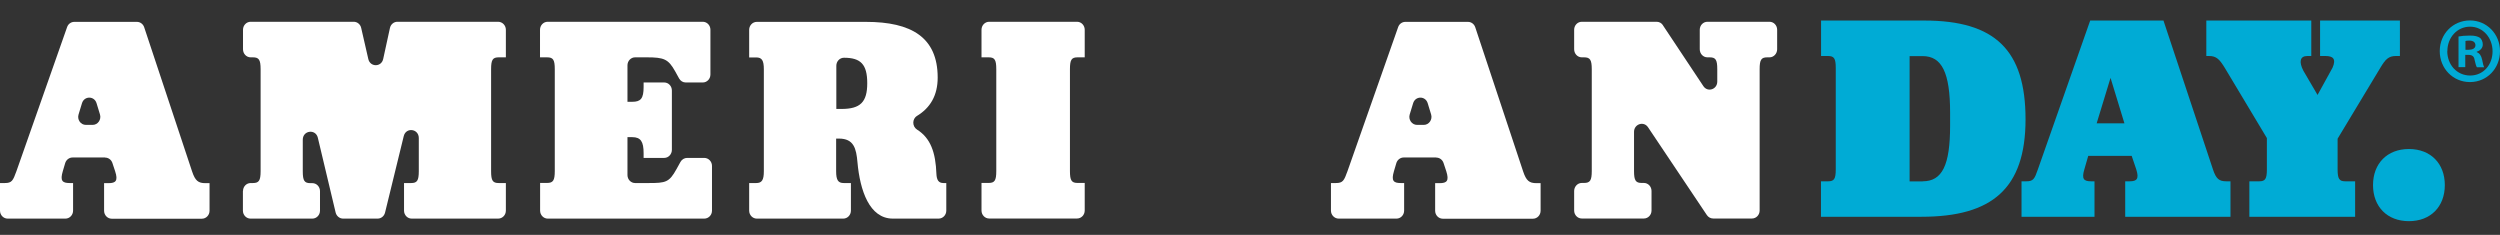
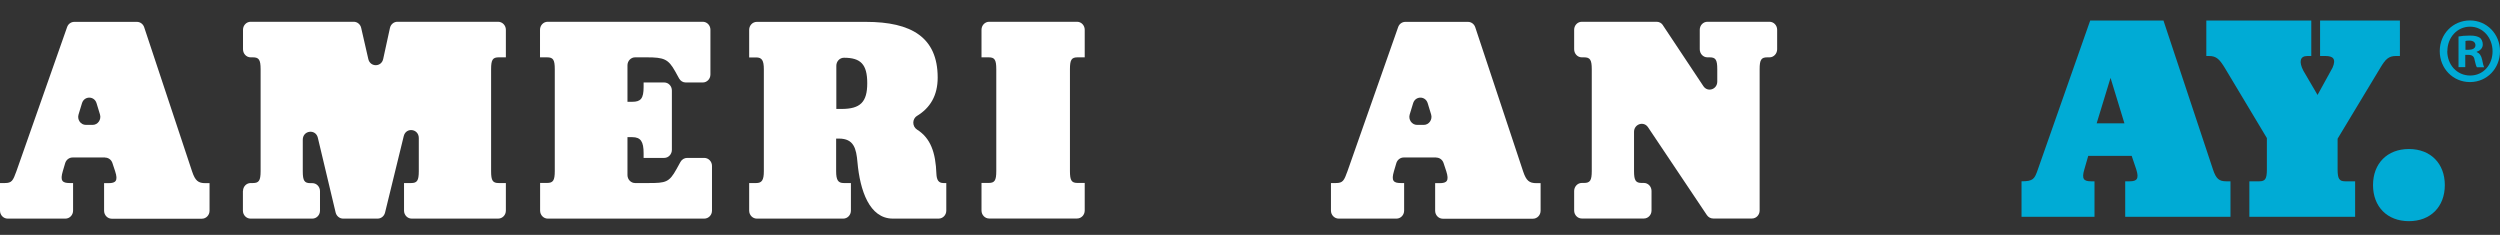
<svg xmlns="http://www.w3.org/2000/svg" width="1767" height="166" viewBox="0 0 1767 166" fill="none">
  <rect x="0" y="0" width="1767" height="166" fill="#333333" stroke="none" />
  <path fill-rule="evenodd" clip-rule="evenodd" d="M60.64 88.273H65.481C69.145 88.273 71.773 84.517 70.666 80.905L68.246 72.959C66.656 67.686 59.534 67.686 57.944 72.959L55.524 80.905C54.417 84.517 56.976 88.273 60.709 88.273H60.64ZM74.262 111.316H51.237C48.886 111.316 46.742 112.978 46.051 115.362L44.391 120.996C42.386 127.714 43.976 129.376 49.231 129.376H51.651V148.88C51.651 151.986 49.231 154.514 46.258 154.514H5.394C2.42 154.514 0 151.986 0 148.88V129.376H3.388C8.366 129.376 9.196 127.714 11.616 120.996L47.433 19.142C48.194 16.903 50.269 15.459 52.481 15.459H96.803C99.085 15.459 101.159 16.976 101.92 19.287L135.732 121.068C137.944 127.786 140.157 129.448 145.135 129.448H148.109V148.952C148.109 152.058 145.689 154.586 142.715 154.586H78.964C75.991 154.586 73.57 152.058 73.57 148.952V129.448H76.751C81.799 129.448 83.596 127.786 81.384 121.068L79.448 115.217C78.687 112.906 76.613 111.389 74.331 111.389L74.262 111.316Z" fill="white" />
  <path fill-rule="evenodd" clip-rule="evenodd" d="M171.755 135.01C171.755 131.904 174.175 129.376 177.149 129.376H178.739C182.957 129.376 184.201 127.714 184.201 120.996V48.904C184.201 42.186 182.957 40.525 178.739 40.525H177.149C174.175 40.525 171.755 37.996 171.755 34.818V21.021C171.755 17.915 174.175 15.386 177.149 15.386H250.028C252.517 15.386 254.729 17.192 255.283 19.721L260.33 41.753C261.644 47.532 269.596 47.532 270.84 41.68L275.611 19.793C276.164 17.192 278.377 15.386 280.866 15.386H352.086C355.059 15.386 357.548 17.915 357.548 21.021V40.525H352.5C348.283 40.525 347.107 42.186 347.107 48.904V120.996C347.107 127.714 348.283 129.376 352.5 129.376H357.548V148.88C357.548 151.986 355.128 154.514 352.086 154.514H290.961C287.988 154.514 285.568 151.986 285.568 148.88V129.376H290.616C294.764 129.376 296.009 127.714 296.009 120.996V97.592C296.009 90.946 286.951 89.718 285.361 96.219L272.154 150.252C271.531 152.78 269.388 154.514 266.899 154.514H242.491C240.001 154.514 237.858 152.708 237.235 150.252L224.651 97.375C223.13 90.946 214.003 92.102 214.003 98.748V121.069C214.003 127.787 215.179 129.448 219.396 129.448H220.779C223.752 129.448 226.172 131.976 226.172 135.083V148.88C226.172 151.986 223.752 154.514 220.779 154.514H177.079C174.106 154.514 171.686 151.986 171.686 148.88V135.083L171.755 135.01Z" fill="white" />
  <path fill-rule="evenodd" clip-rule="evenodd" d="M381.679 129.303H386.658C390.876 129.303 392.12 127.642 392.12 120.924V48.904C392.12 42.186 390.945 40.525 386.658 40.525H381.679V21.021C381.679 17.915 384.1 15.386 387.073 15.386H496.737C499.71 15.386 502.13 17.915 502.13 21.021V52.66C502.13 55.767 499.71 58.295 496.737 58.295H484.636C482.7 58.295 480.972 57.211 480.004 55.477L477.168 50.349C472.328 41.753 469.355 40.525 457.116 40.525H448.888C445.915 40.525 443.495 43.053 443.495 46.159V71.948H446.883C452.898 71.948 454.904 69.636 454.904 61.473V58.295H469.493C472.467 58.295 474.886 60.823 474.886 64.002V105.899C474.886 109.005 472.467 111.606 469.493 111.606H454.904V108.283C454.904 100.12 452.898 96.942 446.883 96.942H443.495V123.741C443.495 126.847 445.915 129.376 448.888 129.376H458.292C470.531 129.376 472.951 128.942 478.137 119.551L480.971 114.423C481.939 112.689 483.737 111.606 485.673 111.606H497.773C500.747 111.606 503.236 114.134 503.236 117.24V148.88C503.236 151.986 500.816 154.514 497.773 154.514H387.142C384.168 154.514 381.748 151.986 381.748 148.88V129.376L381.679 129.303Z" fill="white" />
  <path fill-rule="evenodd" clip-rule="evenodd" d="M591.12 77.004H594.716C608.13 77.004 612.97 72.164 612.97 58.8C612.97 45.437 608.337 40.813 596.514 40.813C593.54 40.813 591.12 43.342 591.12 46.448V77.076V77.004ZM648.165 81.916C644.638 84.011 644.638 89.356 648.165 91.596C657.776 97.664 661.303 107.777 661.856 122.874C662.063 127.064 663.238 129.376 666.834 129.376H668.839V148.88C668.839 151.986 666.419 154.514 663.377 154.514H631.086C614.491 154.514 607.853 134.649 606.056 114.712C605.226 104.887 603.428 97.953 592.987 97.953H590.982V120.996C590.982 127.281 592.365 129.376 596.375 129.376H601.423V148.88C601.423 151.986 599.003 154.514 596.03 154.514H534.905C531.932 154.514 529.512 151.986 529.512 148.88V129.376H534.49C538.501 129.376 539.884 127.281 539.884 120.996V48.976C539.884 42.692 538.501 40.597 534.49 40.597H529.512V21.093C529.512 17.987 531.932 15.459 534.905 15.459H612.071C644.155 15.459 662.755 26.366 662.755 54.827C662.755 67.469 657.5 76.282 648.027 81.988L648.165 81.916Z" fill="white" />
  <path fill-rule="evenodd" clip-rule="evenodd" d="M693.731 129.303H698.778C702.996 129.303 704.172 127.642 704.172 120.924V48.904C704.172 42.186 702.996 40.525 698.778 40.525H693.731V21.021C693.731 17.915 696.151 15.386 699.124 15.386H761.286C764.259 15.386 766.679 17.915 766.679 21.021V40.525H761.631C757.414 40.525 756.238 42.186 756.238 48.904V120.924C756.238 127.642 757.414 129.303 761.631 129.303H766.679V148.807C766.679 151.914 764.259 154.442 761.286 154.442H699.124C696.151 154.442 693.731 151.914 693.731 148.807V129.303Z" fill="white" />
  <path fill-rule="evenodd" clip-rule="evenodd" d="M1001.5 88.273H1006.34C1010 88.273 1012.63 84.517 1011.52 80.905L1009.1 72.959C1007.51 67.686 1000.39 67.686 998.799 72.959L996.379 80.905C995.273 84.517 997.901 88.273 1001.57 88.273H1001.5ZM1015.12 111.316H992.092C989.742 111.316 987.598 112.978 986.907 115.362L985.247 120.996C983.242 127.714 984.832 129.376 990.018 129.376H992.438V148.88C992.438 151.986 990.018 154.514 987.045 154.514H946.18C943.207 154.514 940.717 151.986 940.717 148.88V129.376H944.175C949.153 129.376 949.983 127.714 952.403 120.996L988.22 19.142C988.981 16.903 991.055 15.459 993.268 15.459H1037.59C1039.87 15.459 1041.95 16.976 1042.71 19.287L1076.52 121.068C1078.73 127.786 1080.94 129.448 1085.92 129.448H1088.9V148.952C1088.9 152.058 1086.48 154.586 1083.5 154.586H1019.75C1016.78 154.586 1014.36 152.058 1014.36 148.952V129.448H1017.61C1022.65 129.448 1024.38 127.786 1022.24 121.068L1020.3 115.217C1019.54 112.906 1017.47 111.389 1015.19 111.389L1015.12 111.316Z" fill="white" />
  <path fill-rule="evenodd" clip-rule="evenodd" d="M1175.33 17.842L1203.95 60.895C1206.99 65.446 1213.77 63.207 1213.77 57.645V48.904C1213.77 42.186 1212.59 40.525 1208.38 40.525H1206.79C1203.81 40.525 1201.39 37.996 1201.39 34.818V21.021C1201.39 17.915 1203.81 15.386 1206.79 15.386H1250.69C1253.67 15.386 1256.09 17.915 1256.09 21.021V34.818C1256.09 37.924 1253.67 40.525 1250.69 40.525H1249.1C1244.89 40.525 1243.71 42.186 1243.71 48.904V148.807C1243.71 151.914 1241.29 154.442 1238.32 154.442H1210.87C1209.14 154.442 1207.48 153.575 1206.44 152.058L1164.82 89.935C1161.77 85.384 1154.93 87.695 1154.93 93.185V120.924C1154.93 127.642 1156.17 129.303 1160.32 129.303H1161.91C1164.88 129.303 1167.3 131.832 1167.3 135.01V148.807C1167.3 151.914 1164.88 154.442 1161.91 154.442H1118C1115.03 154.442 1112.61 151.914 1112.61 148.807V135.01C1112.61 131.904 1115.03 129.303 1118 129.303H1119.59C1123.81 129.303 1125.06 127.642 1125.06 120.924V48.904C1125.06 42.186 1123.81 40.525 1119.59 40.525H1118C1115.03 40.525 1112.61 37.996 1112.61 34.818V21.021C1112.61 17.915 1115.03 15.386 1118 15.386H1170.9C1172.7 15.386 1174.36 16.253 1175.39 17.842H1175.33Z" fill="white" />
-   <path fill-rule="evenodd" clip-rule="evenodd" d="M1358.91 128.148C1372.74 128.148 1378.34 116.879 1378.34 88.707V79.749C1378.34 51.36 1372.53 39.658 1358.91 39.658H1349.71V128.22H1358.91V128.148ZM1287.13 128.148H1292.11C1296.33 128.148 1297.51 126.486 1297.51 119.768V47.893C1297.51 41.247 1296.26 39.586 1292.11 39.586H1287.13V14.52H1360.08C1410.07 14.52 1431.65 35.396 1431.65 84.3C1431.65 133.204 1408.07 153.214 1358.08 153.214H1287.06V128.148H1287.13Z" fill="#00ABD5" />
-   <path fill-rule="evenodd" clip-rule="evenodd" d="M1481.91 87.19H1501.55L1491.73 55.044L1481.91 87.19ZM1506.74 110.161H1475.97L1473.2 119.768C1471.2 126.486 1472.79 128.148 1477.97 128.148H1480.39V153.214H1428.81V128.148H1432.2C1437.18 128.148 1438.01 126.486 1440.36 119.768L1477.35 14.52H1529.14L1564.13 119.768C1566.34 126.486 1568.55 128.148 1573.53 128.148H1576.5V153.214H1502.1V128.148H1505.28C1510.26 128.148 1512.06 126.486 1509.92 119.768L1506.67 110.161H1506.74Z" fill="#00ABD5" />
+   <path fill-rule="evenodd" clip-rule="evenodd" d="M1481.91 87.19H1501.55L1491.73 55.044L1481.91 87.19ZM1506.74 110.161H1475.97L1473.2 119.768C1471.2 126.486 1472.79 128.148 1477.97 128.148H1480.39V153.214H1428.81V128.148C1437.18 128.148 1438.01 126.486 1440.36 119.768L1477.35 14.52H1529.14L1564.13 119.768C1566.34 126.486 1568.55 128.148 1573.53 128.148H1576.5V153.214H1502.1V128.148H1505.28C1510.26 128.148 1512.06 126.486 1509.92 119.768L1506.67 110.161H1506.74Z" fill="#00ABD5" />
  <path fill-rule="evenodd" clip-rule="evenodd" d="M1589.85 128.148H1596.83C1601.05 128.148 1602.23 126.486 1602.23 119.768V97.592L1572.43 47.893C1568.83 42.042 1566.62 39.586 1561.43 39.586H1559.43V14.52H1633.62V39.586H1630.78C1625.6 39.586 1624.77 43.703 1628.02 49.988L1638.04 67.108L1648.62 47.893C1651.46 41.464 1648.83 39.586 1643.64 39.586H1639.84V14.52H1696.26V39.586H1693.43C1688.24 39.586 1686.03 41.897 1682.44 47.893L1652.22 98.025V119.768C1652.22 126.486 1653.46 128.148 1657.61 128.148H1664.6V153.214H1589.85V128.148Z" fill="#00ABD5" />
  <path fill-rule="evenodd" clip-rule="evenodd" d="M1677.25 130.821C1677.25 115.579 1687.27 105.321 1702.62 105.321C1717.98 105.321 1728 115.579 1728 130.821C1728 146.063 1717.98 156.32 1702.62 156.32C1687.27 156.32 1677.25 146.063 1677.25 130.821Z" fill="#00ABD5" />
  <path fill-rule="evenodd" clip-rule="evenodd" d="M1742.59 35.179H1744.87C1747.5 35.179 1749.64 34.24 1749.64 32.001C1749.64 30.05 1748.26 28.678 1745.22 28.678C1743.97 28.678 1743.08 28.822 1742.59 28.967V35.179ZM1742.45 47.459H1737.68V25.788C1739.62 25.427 1742.25 25.138 1745.63 25.138C1749.57 25.138 1751.3 25.788 1752.82 26.728C1754 27.667 1754.83 29.4 1754.83 31.495C1754.83 33.879 1753.1 35.757 1750.54 36.552V36.841C1752.55 37.635 1753.72 39.224 1754.35 42.114C1754.97 45.437 1755.38 46.737 1755.87 47.532H1750.68C1750.06 46.737 1749.64 44.787 1749.02 42.258C1748.68 39.875 1747.36 38.791 1744.73 38.791H1742.45V47.532V47.459ZM1729.73 36.118C1729.73 45.726 1736.51 53.383 1745.91 53.383C1755.31 53.383 1761.74 45.726 1761.74 36.263C1761.74 26.8 1755.04 18.854 1745.84 18.854C1736.64 18.854 1729.8 26.583 1729.8 36.118H1729.73ZM1767 36.118C1767 48.398 1757.8 58.006 1745.77 58.006C1733.74 58.006 1724.41 48.398 1724.41 36.118C1724.41 23.838 1733.88 14.447 1745.77 14.447C1757.66 14.447 1767 24.055 1767 36.118Z" fill="#00ABD5" />
</svg>